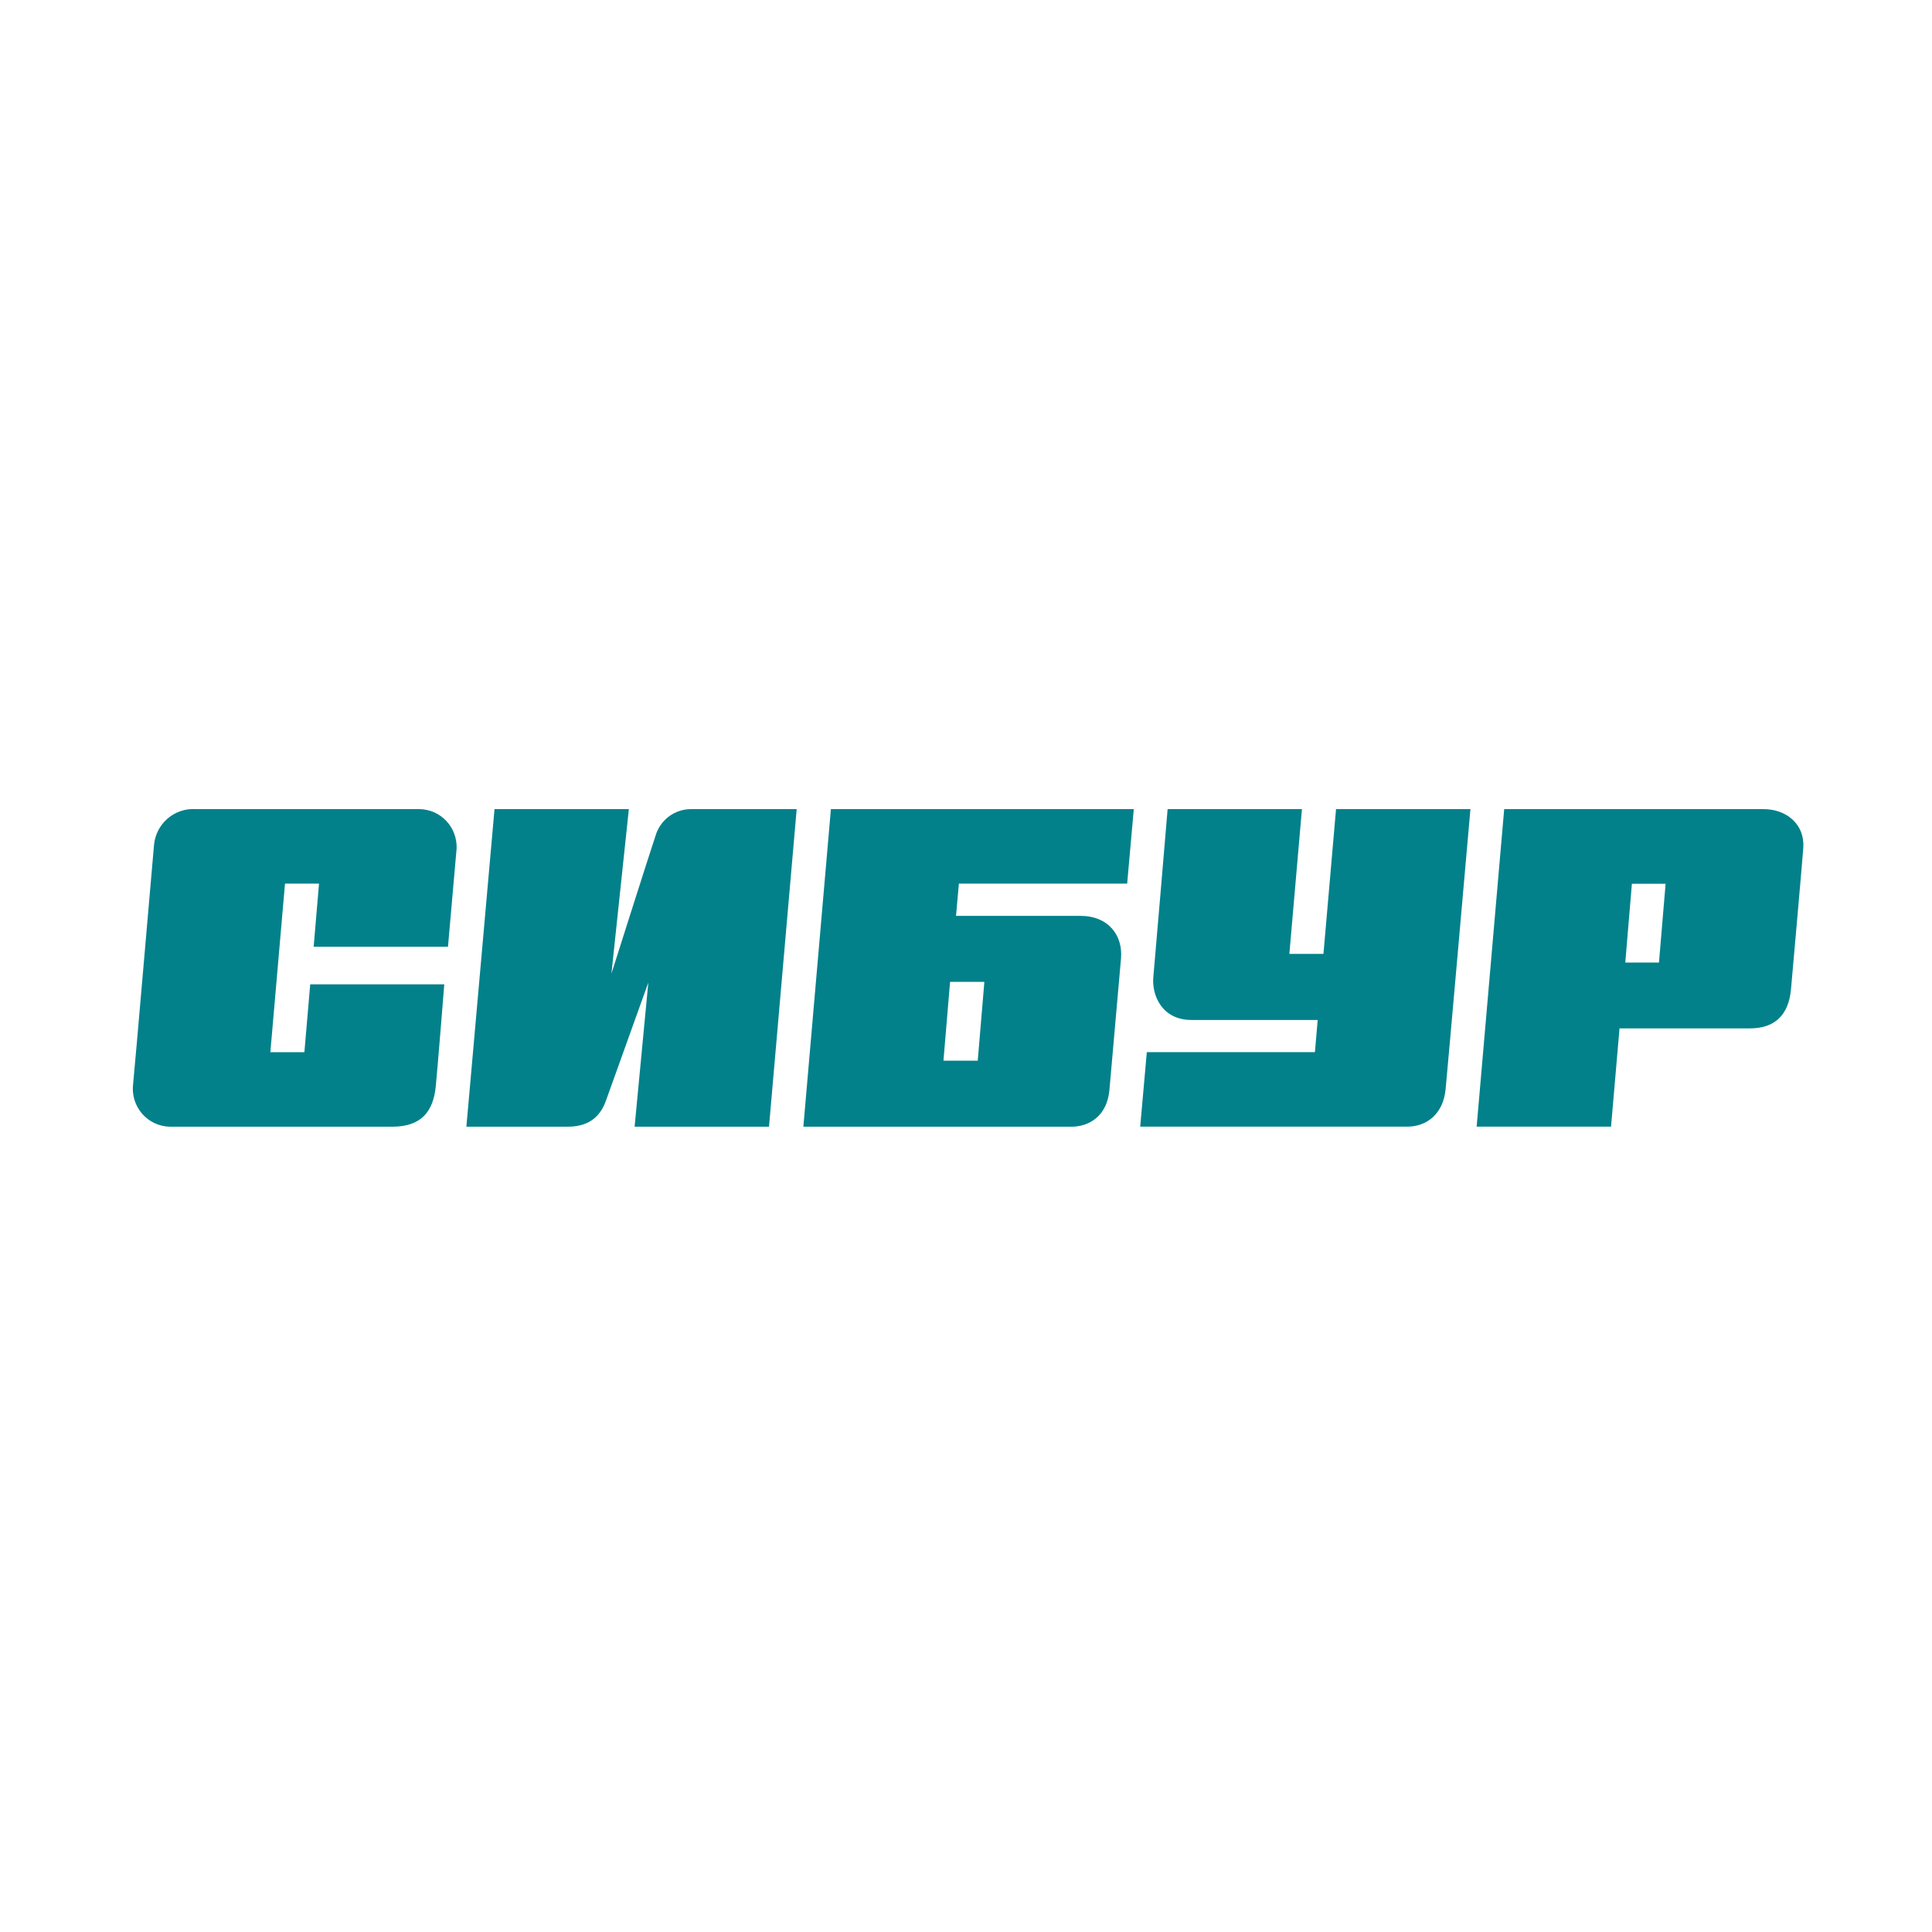
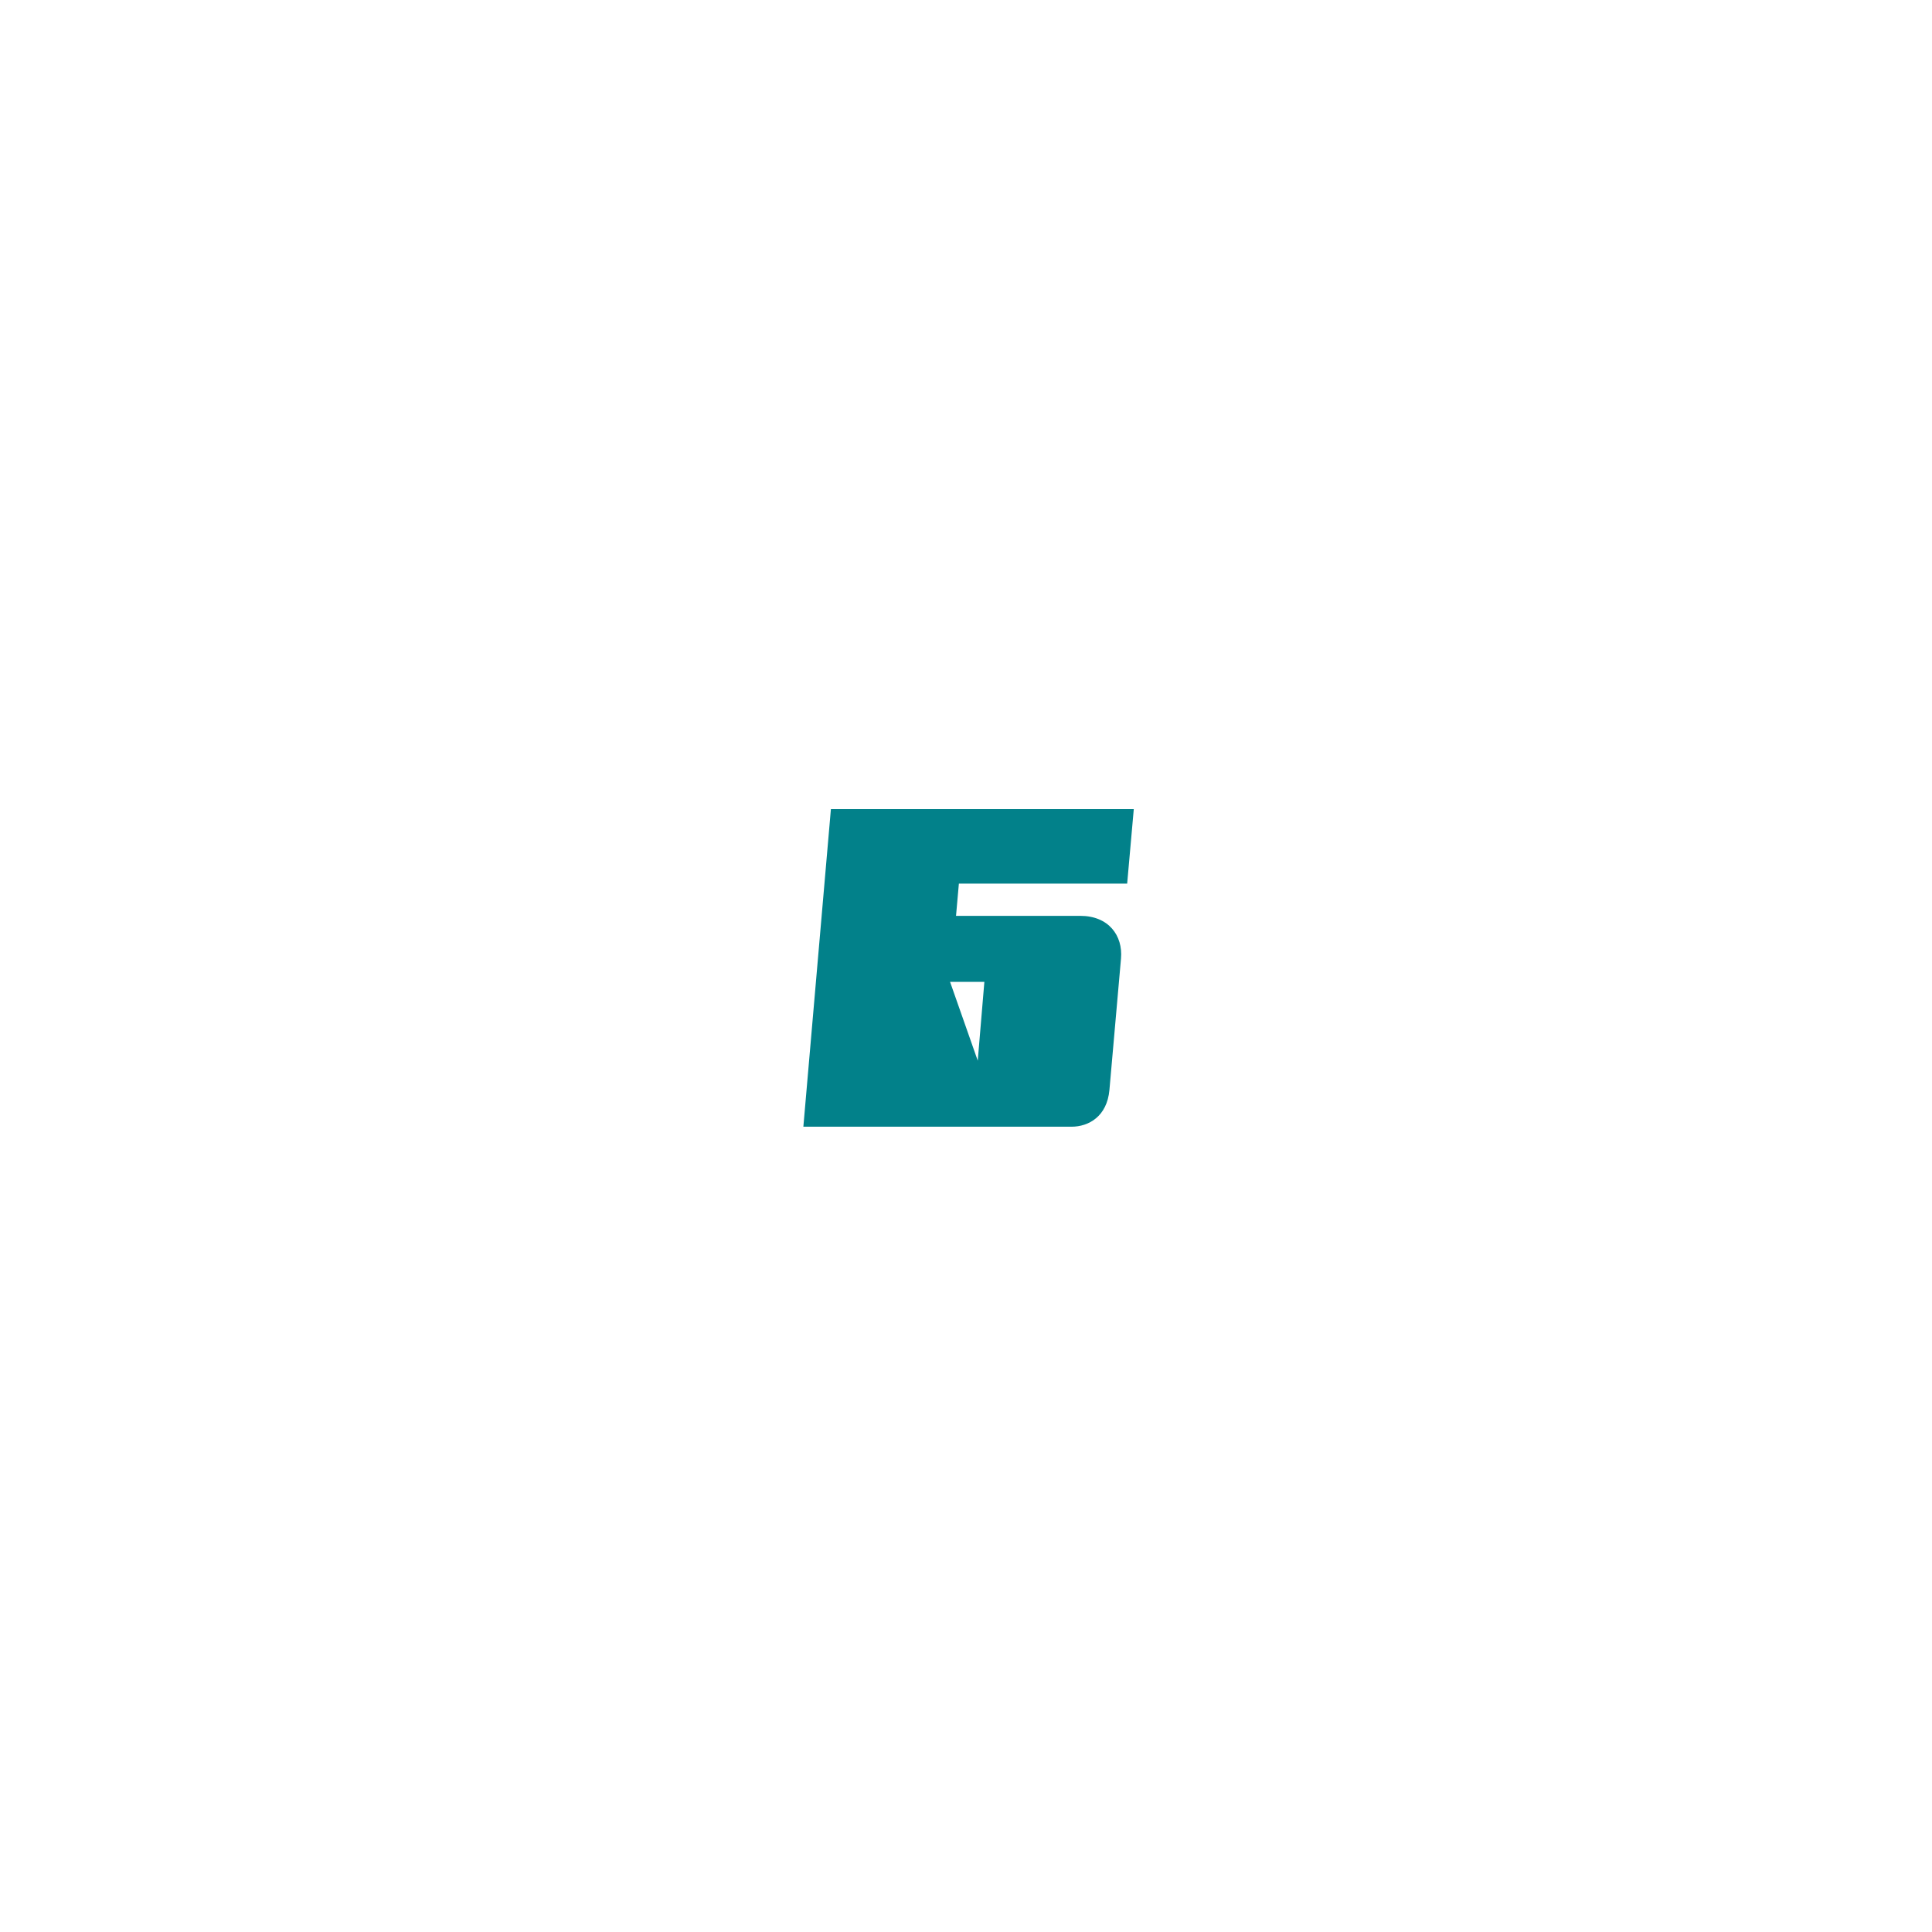
<svg xmlns="http://www.w3.org/2000/svg" width="160" height="160" viewBox="0 0 160 160" fill="none">
-   <path d="M37.1 78.404C37.1 78.404 37.747 71.013 37.813 70.289C37.832 69.868 37.767 69.448 37.621 69.053C37.476 68.659 37.253 68.297 36.966 67.991C36.679 67.685 36.334 67.44 35.951 67.271C35.568 67.102 35.155 67.013 34.737 67.008H16.222C15.368 66.948 14.526 67.23 13.876 67.791C13.227 68.352 12.823 69.148 12.752 70.008C12.669 70.875 11.14 88.746 11.024 89.774C10.97 90.211 11.007 90.655 11.134 91.078C11.261 91.5 11.475 91.89 11.761 92.224C12.047 92.557 12.4 92.826 12.797 93.013C13.193 93.2 13.624 93.301 14.062 93.309H32.489C34.929 93.309 35.877 92.005 36.086 89.995C36.212 88.796 36.793 81.52 36.793 81.52H25.691L25.208 87.138H22.39L23.602 73.178H26.42L25.976 78.404H37.1Z" fill="#02818A" />
-   <path d="M54.272 69.267C53.877 70.416 50.637 80.631 50.637 80.631L52.079 67.008H40.954L38.624 93.309H47.007C49.113 93.309 49.836 92.105 50.187 91.138C50.604 89.989 53.691 81.371 53.691 81.371L52.556 93.309H63.686L65.978 67.008H57.243C56.571 67.003 55.915 67.221 55.377 67.63C54.84 68.038 54.452 68.614 54.272 69.267Z" fill="#02818A" />
-   <path d="M110.645 67.008L109.603 78.996H106.78L107.821 67.008H96.697C96.697 67.008 95.628 79.714 95.513 80.929C95.381 82.393 96.204 84.47 98.671 84.47H109.126L108.896 87.133H94.975L94.427 93.303H116.572C118.074 93.303 119.521 92.315 119.719 90.204C119.856 88.856 121.775 67.008 121.775 67.008H110.645Z" fill="#02818A" />
-   <path d="M124.571 67.008L122.29 93.303H133.42L134.122 85.166H144.934C146.847 85.166 148.119 84.183 148.322 81.929C148.404 81.056 149.281 71.085 149.342 70.206C149.473 68.262 147.938 67.008 146.052 67.008H124.571ZM134.599 79.714L135.147 73.189H137.938L137.389 79.714H134.599Z" fill="#02818A" />
-   <path d="M79.174 75.847L79.41 73.178H93.347L93.895 67.008H68.812L66.531 93.309H88.742C90.151 93.309 91.68 92.464 91.878 90.265C92.026 88.608 92.711 80.796 92.837 79.377C93.002 77.482 91.812 75.847 89.465 75.847H79.174ZM80.973 87.84H78.133L78.681 81.316H81.521L80.973 87.84Z" fill="#02818A" />
+   <path d="M79.174 75.847L79.41 73.178H93.347L93.895 67.008H68.812L66.531 93.309H88.742C90.151 93.309 91.68 92.464 91.878 90.265C92.026 88.608 92.711 80.796 92.837 79.377C93.002 77.482 91.812 75.847 89.465 75.847H79.174ZM80.973 87.84L78.681 81.316H81.521L80.973 87.84Z" fill="#02818A" />
</svg>